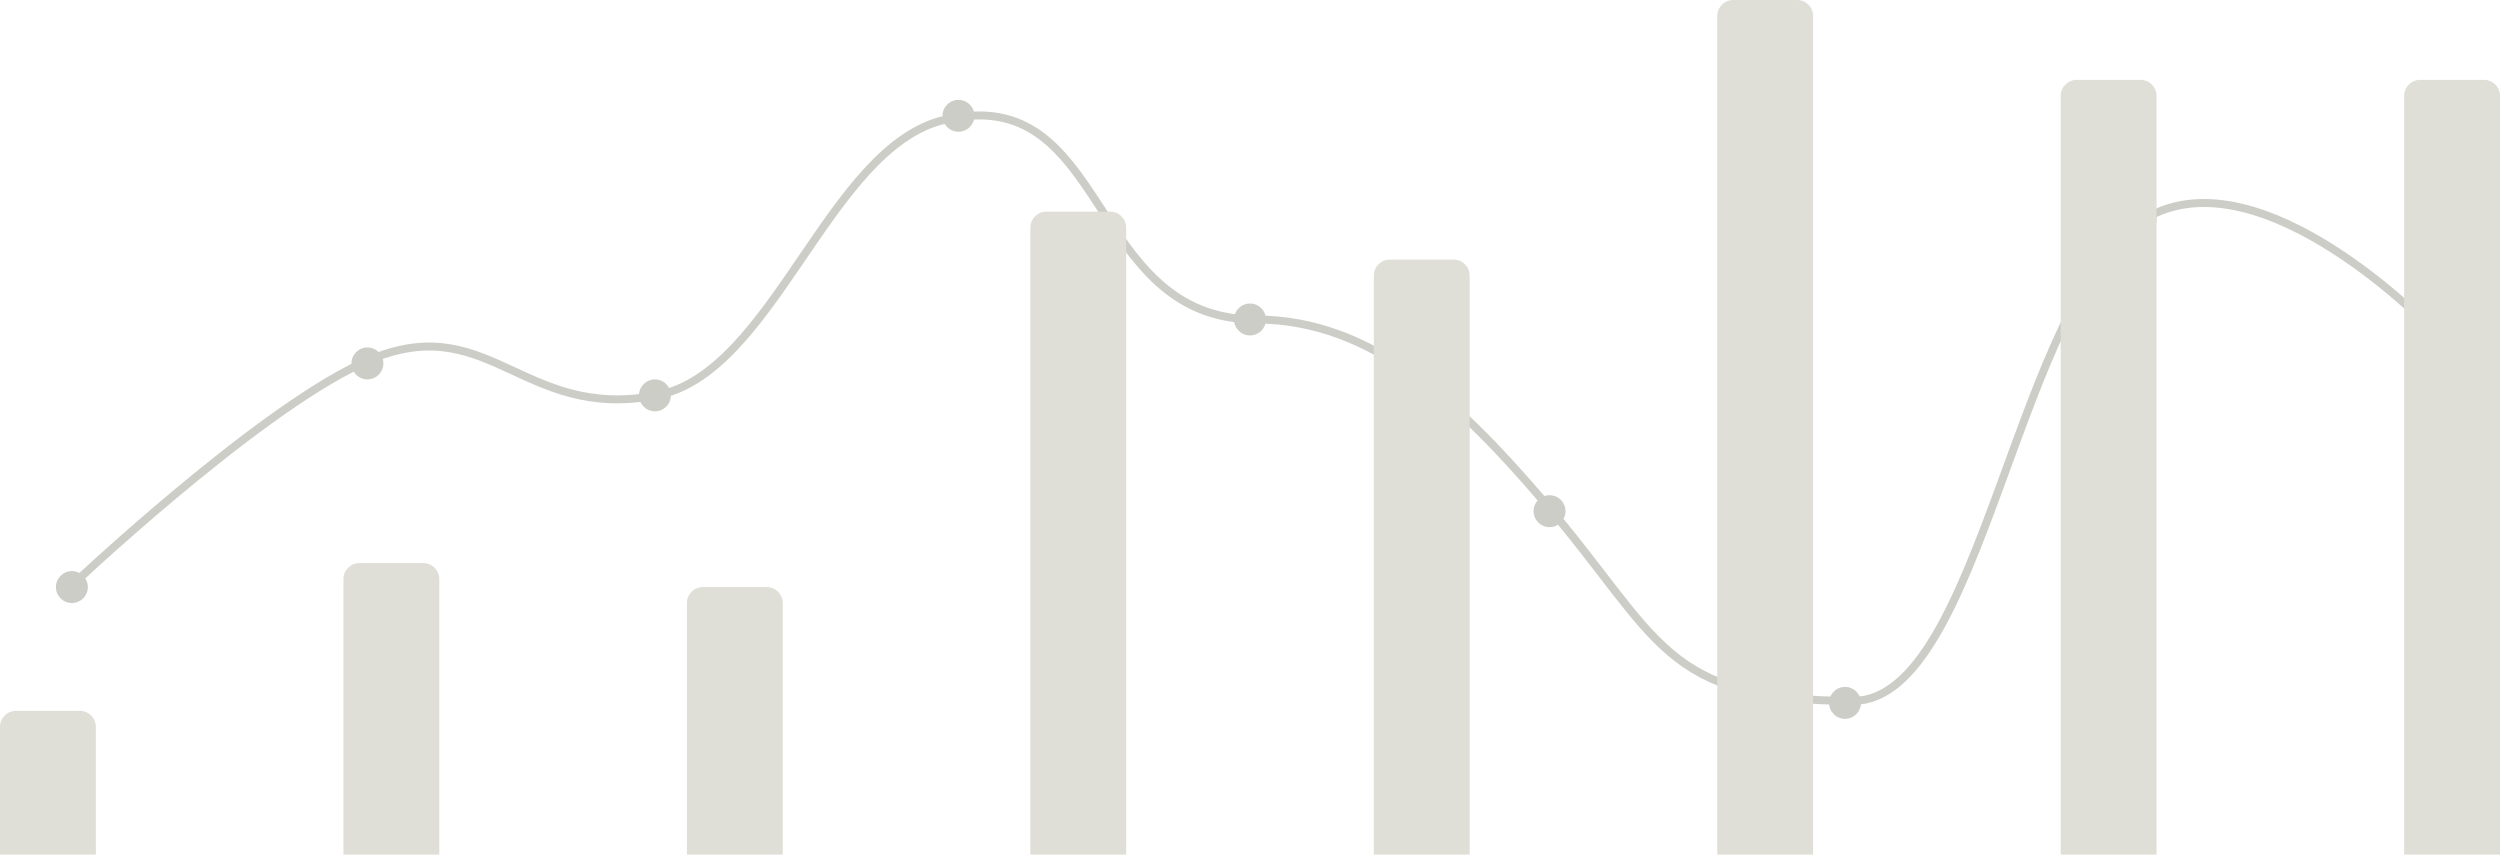
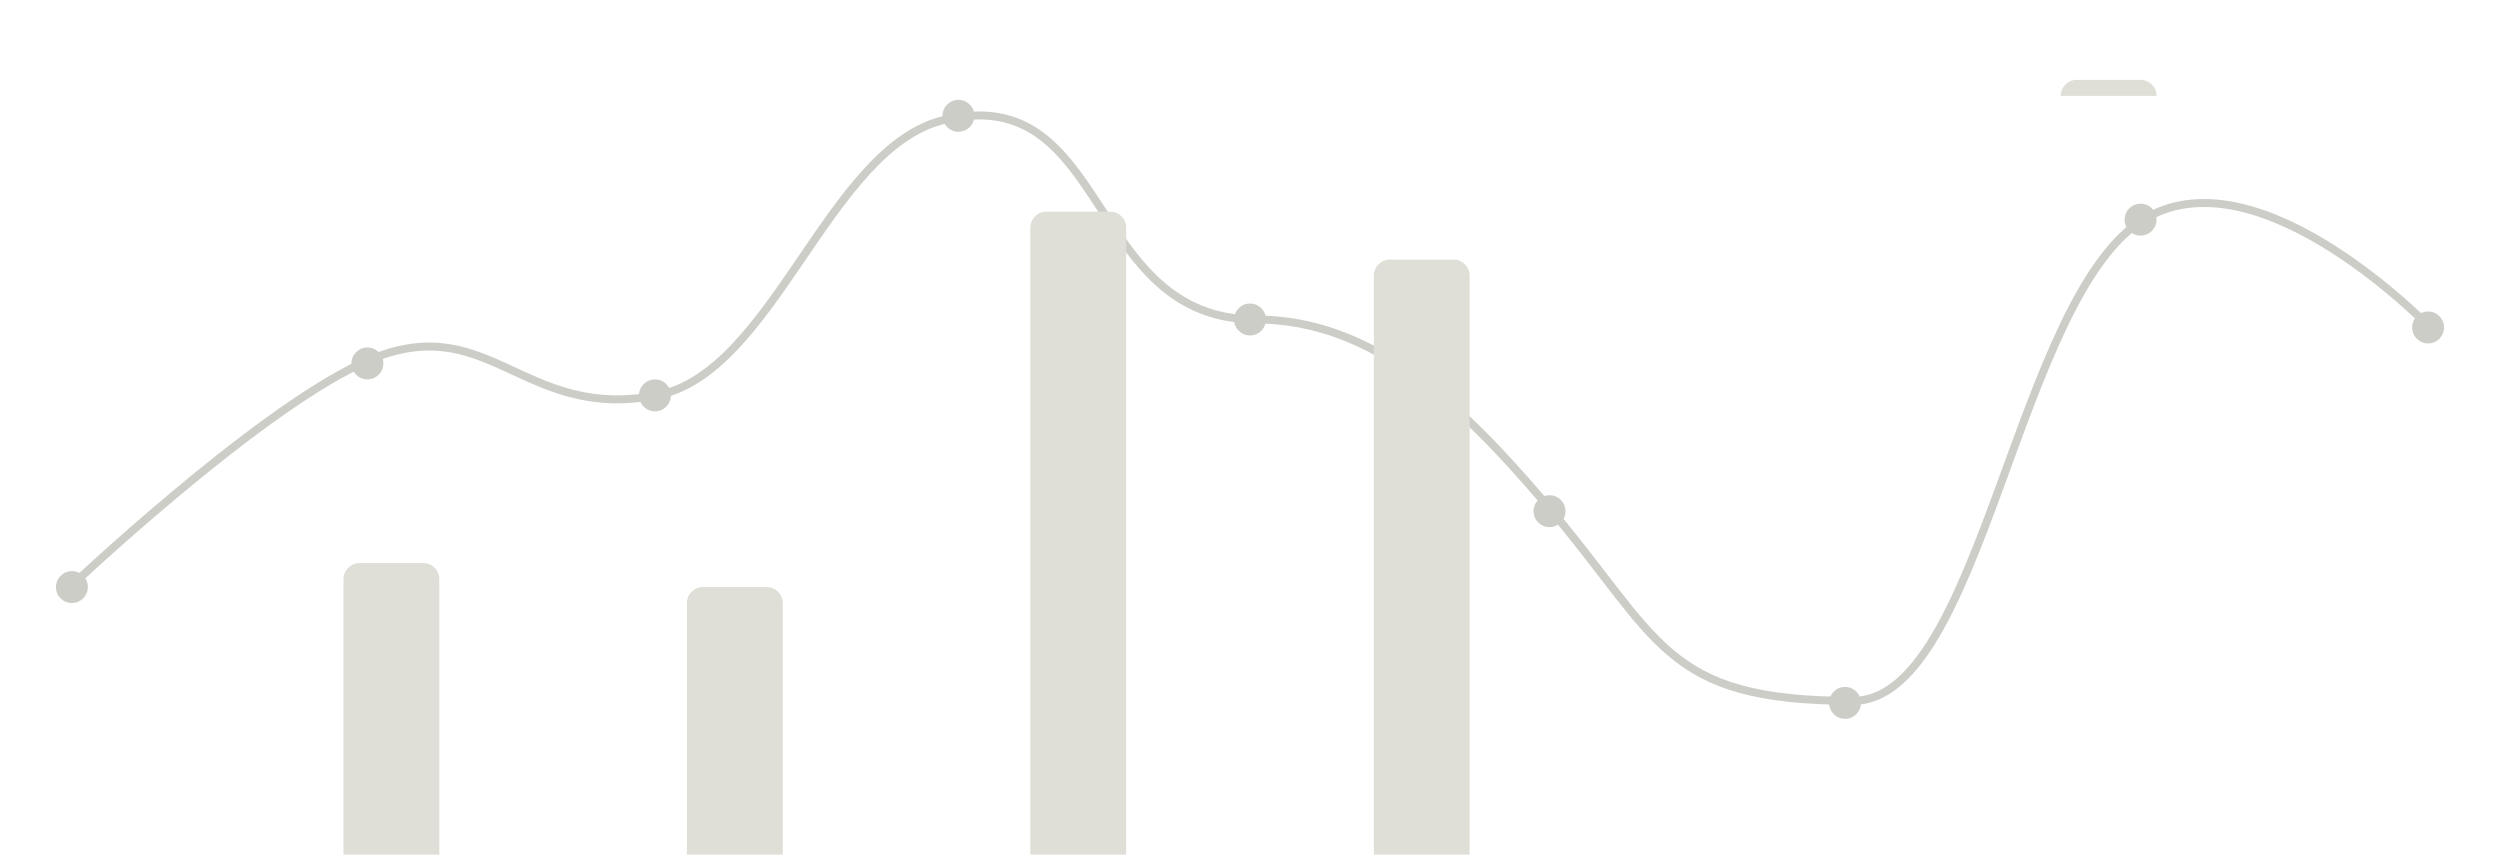
<svg xmlns="http://www.w3.org/2000/svg" width="626" height="214" viewBox="0 0 626 214" fill="none">
  <path d="M17 147.5C17 147.5 63.072 103.833 90.5 91C122.203 76.167 130.139 105.666 164.5 99C193.871 93.302 207.389 36.903 236.5 30C278.05 20.148 271.798 79.999 314.5 80C344 80 366.22 101.783 386.5 125.5C416 160 416 175.5 464 175.5C496.431 175.5 505 73 537.5 54.5C566.657 37.903 609.5 83 609.5 83" stroke="#CDCDC8" stroke-width="2" />
  <circle cx="18" cy="147" r="4" fill="#CDCDC8" />
  <circle cx="92" cy="91" r="4" fill="#CDCDC8" />
  <circle cx="164" cy="99" r="4" fill="#CDCDC8" />
  <circle cx="240" cy="29" r="4" fill="#CDCDC8" />
  <circle cx="313" cy="80" r="4" fill="#CDCDC8" />
  <circle cx="388" cy="128" r="4" fill="#CDCDC8" />
  <circle cx="462" cy="176" r="4" fill="#CDCDC8" />
  <circle cx="536" cy="55" r="4" fill="#CDCDC8" />
  <circle cx="608" cy="82" r="4" fill="#CDCDC8" />
-   <path d="M0 182C0 179.791 1.791 178 4 178H20C22.209 178 24 179.791 24 182V214H0V182Z" fill="#DFDFD7" />
  <path d="M86 145C86 142.791 87.791 141 90 141H106C108.209 141 110 142.791 110 145V214H86V145Z" fill="#DFDFD7" />
  <path d="M172 151C172 148.791 173.791 147 176 147H192C194.209 147 196 148.791 196 151V214H172V151Z" fill="#DFDFD7" />
  <path d="M258 57C258 54.791 259.791 53 262 53H278C280.209 53 282 54.791 282 57V214H258V57Z" fill="#DFDFD7" />
  <path d="M344 69C344 66.791 345.791 65 348 65H364C366.209 65 368 66.791 368 69V214H344V69Z" fill="#DFDFD7" />
-   <path d="M430 4C430 1.791 431.791 0 434 0H450C452.209 0 454 1.791 454 4V214H430V4Z" fill="#DFDFD7" />
-   <path d="M516 24C516 21.791 517.791 20 520 20H536C538.209 20 540 21.791 540 24V214H516V24Z" fill="#DFDFD7" />
-   <path d="M602 24C602 21.791 603.791 20 606 20H622C624.209 20 626 21.791 626 24V214H602V24Z" fill="#DFDFD7" />
+   <path d="M516 24C516 21.791 517.791 20 520 20H536C538.209 20 540 21.791 540 24H516V24Z" fill="#DFDFD7" />
</svg>